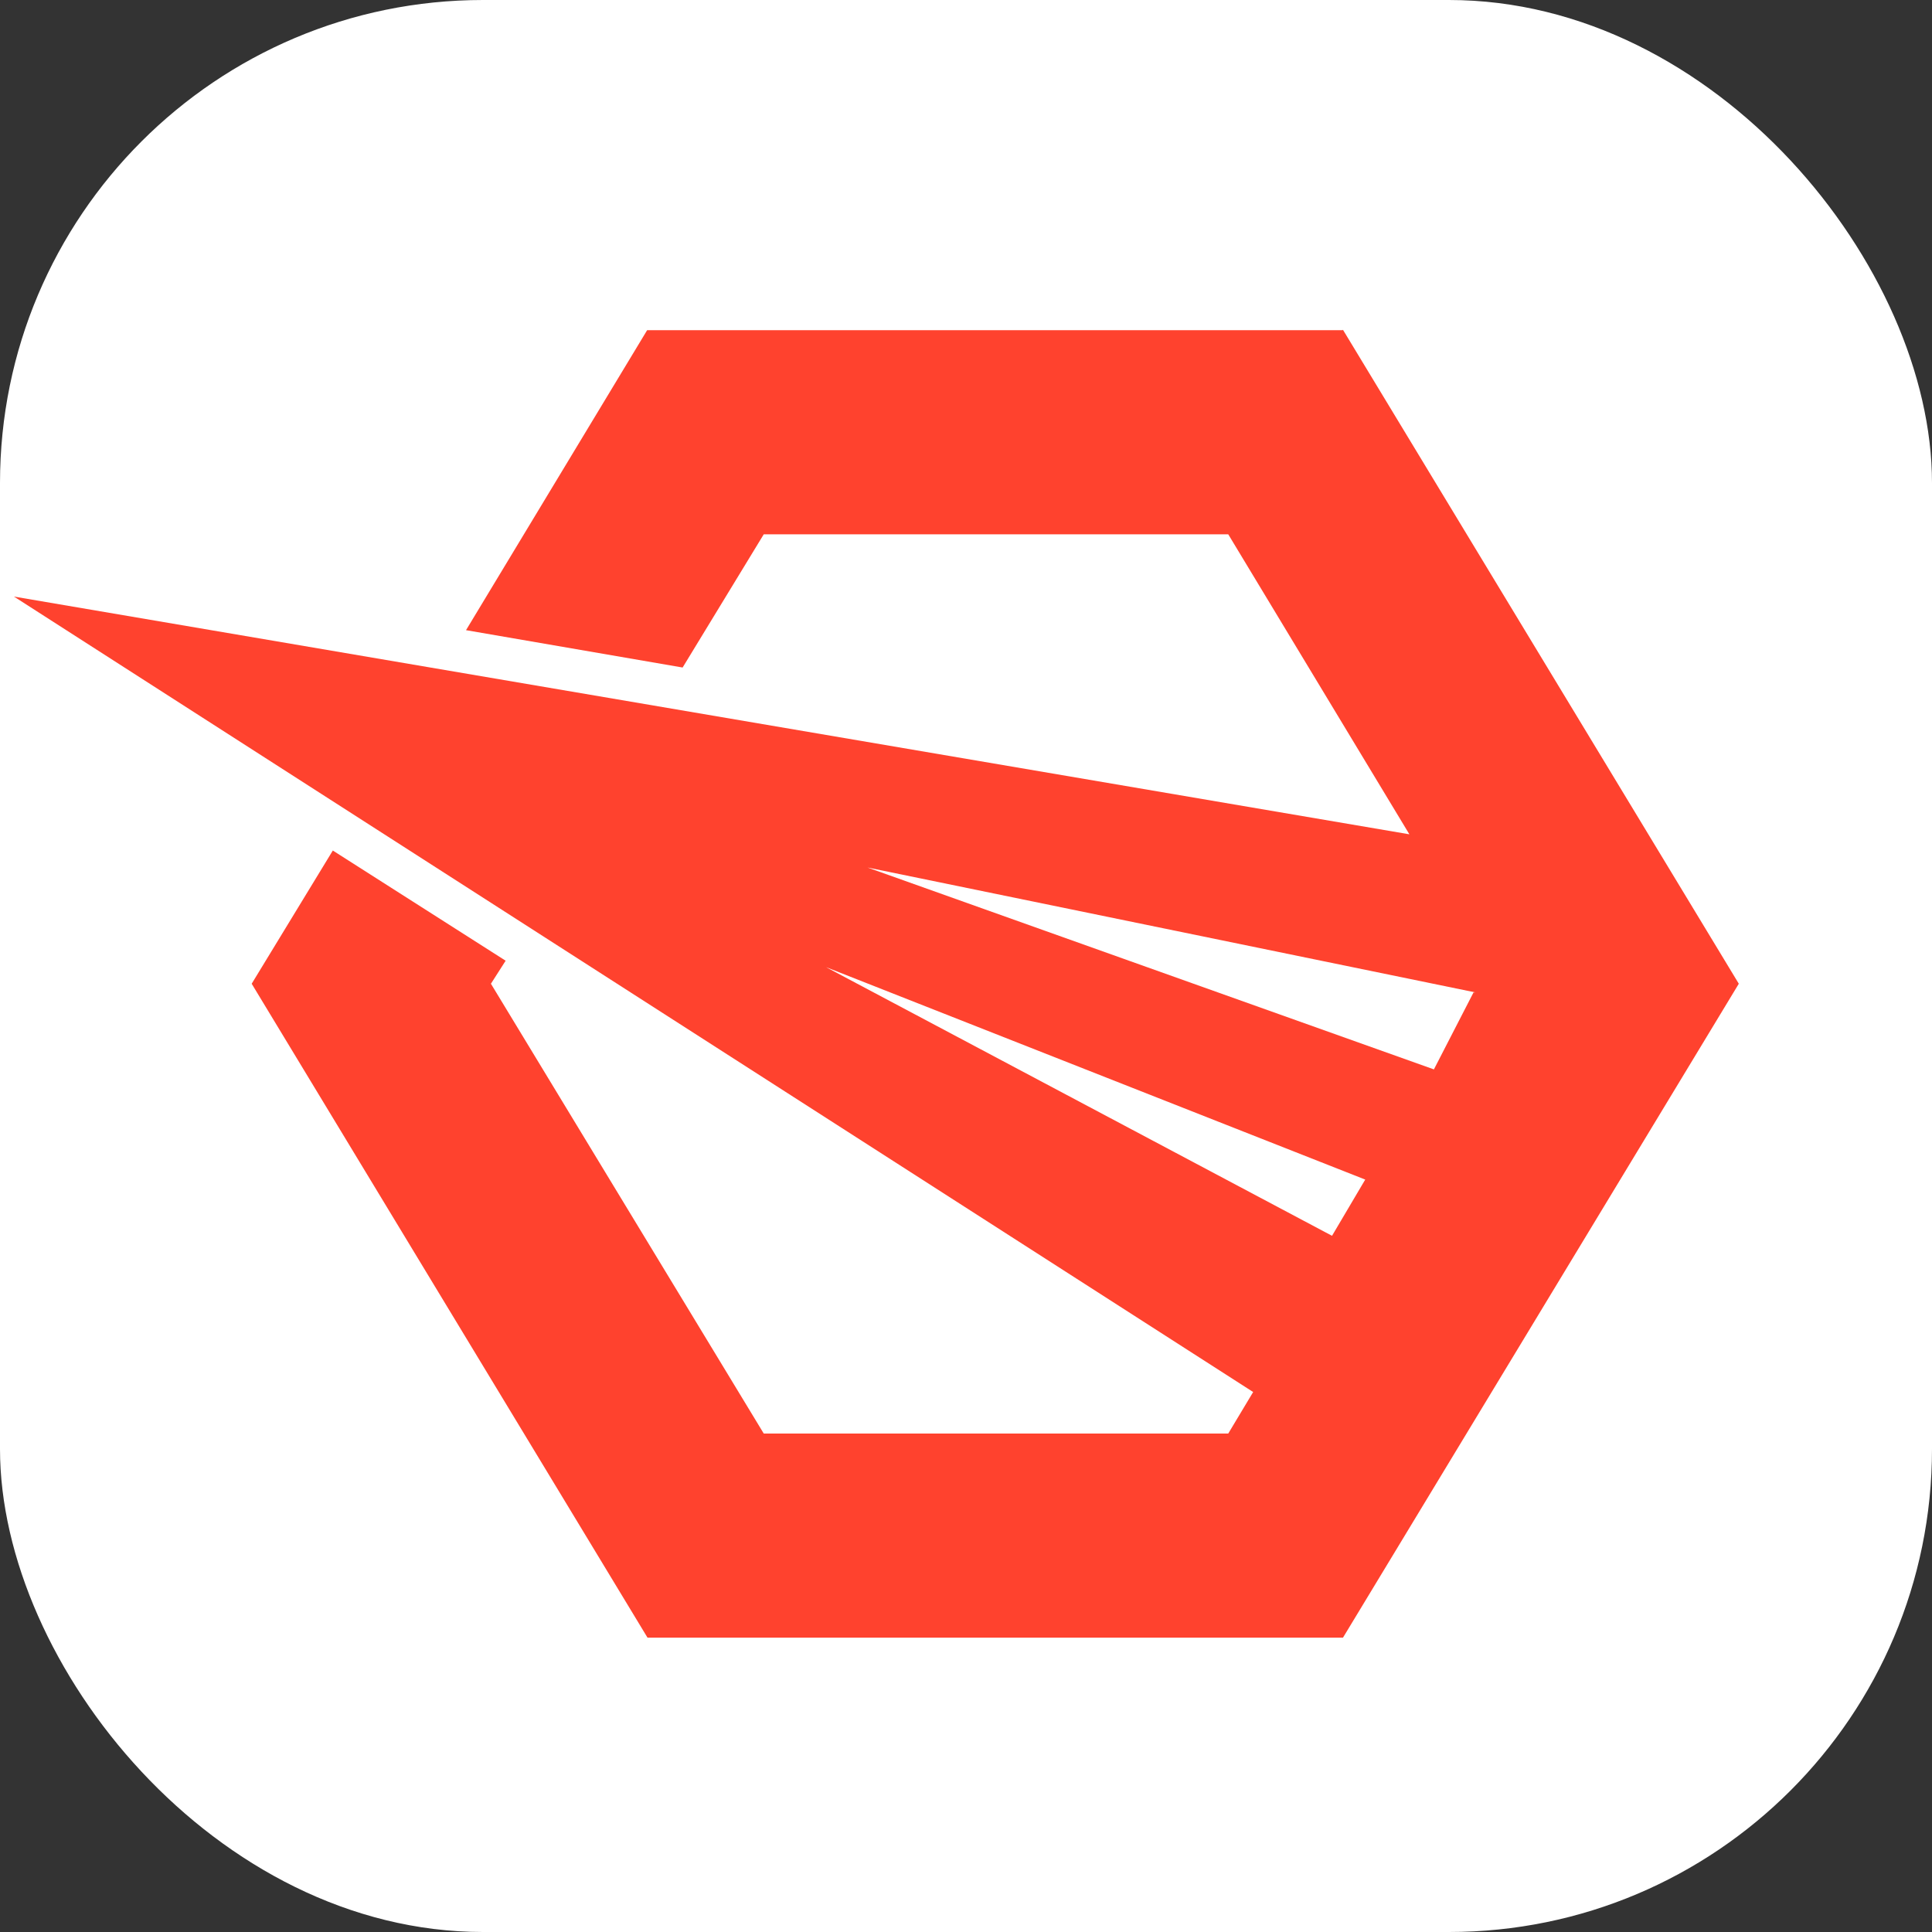
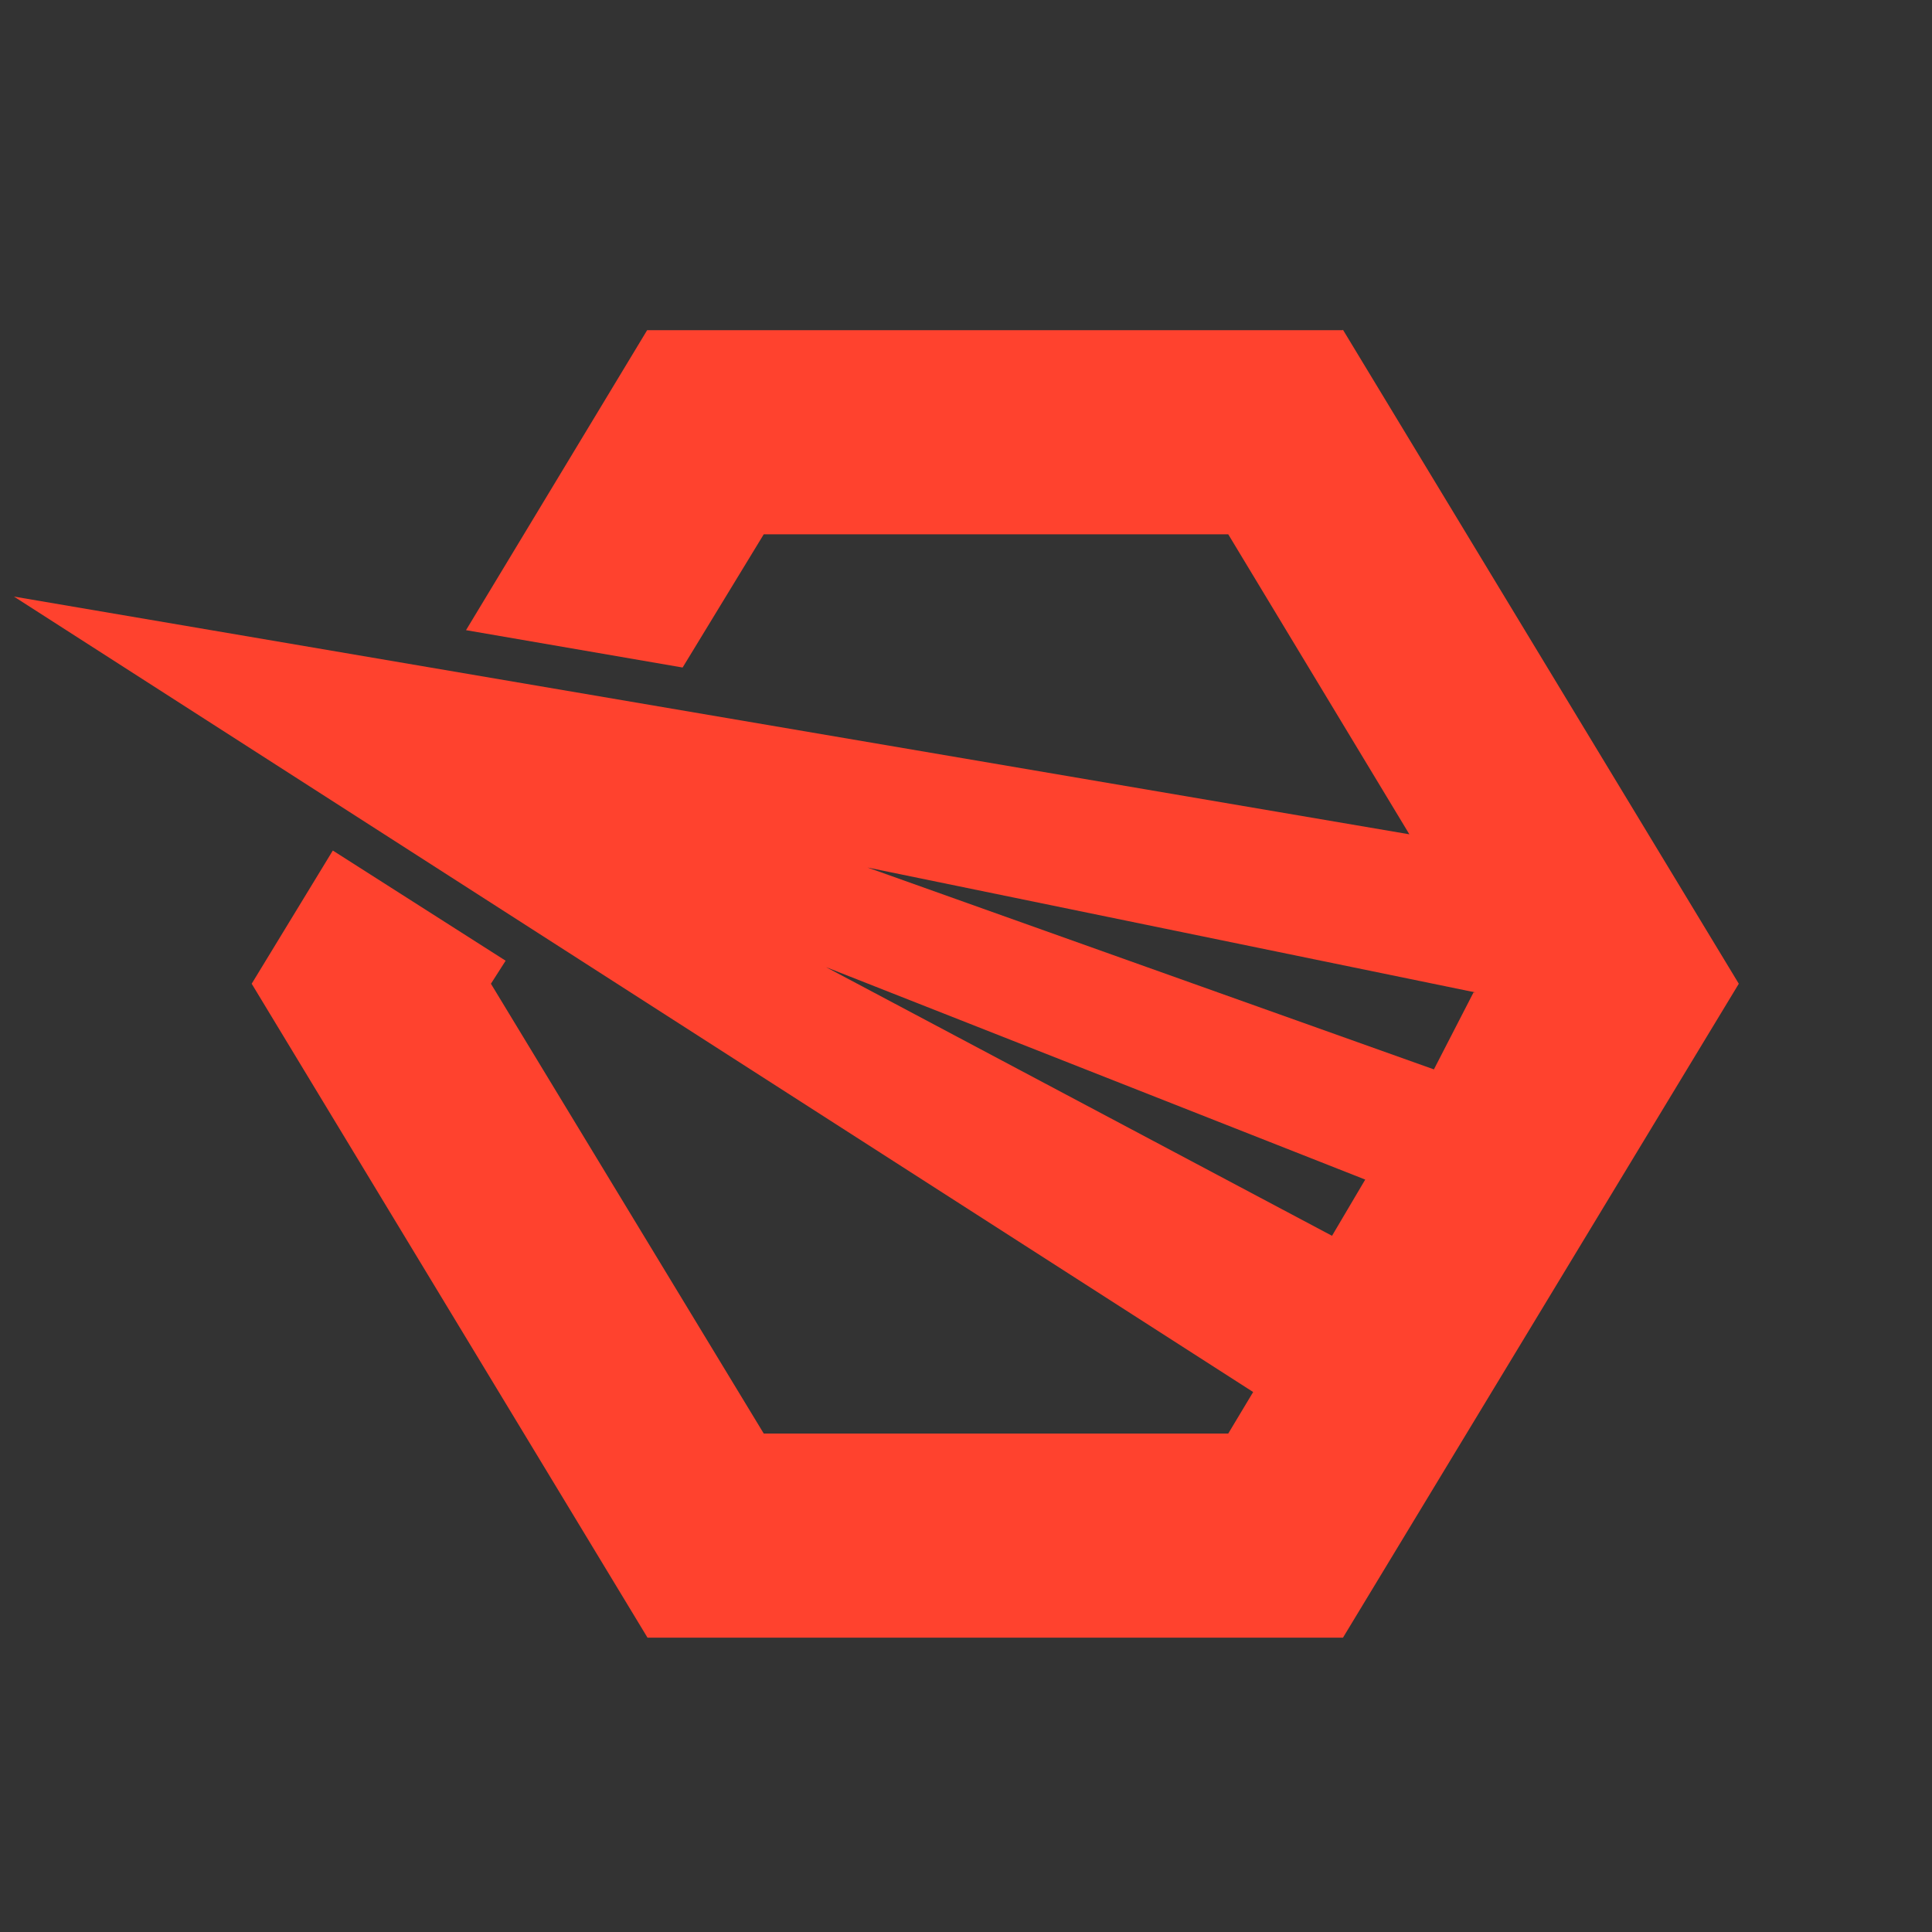
<svg xmlns="http://www.w3.org/2000/svg" id="_レイヤー_1" data-name=" レイヤー 1" width="512" height="512" version="1.1" viewBox="0 0 512 512">
  <rect x="0" y="0" width="512" height="512" fill="#333333" stroke="none" />
  <defs>
    <style>
      .cls-1 {
        fill: #fff;
      }

      .cls-1, .cls-2 {
        stroke-width: 0px;
      }

      .cls-2 {
        fill: #ff422e;
      }
    </style>
  </defs>
-   <rect id="square" class="cls-1" width="512" height="512" rx="128" ry="128" />
  <path class="cls-2" d="M355.8,87.5h-184.3l-48,79.5,57.4,9.9,21.5-35.3h123.1l48,79.5L3.7,158.1l328.4,210.8-6.6,11h-123.1l-72.3-119.2,3.9-6.1-45.8-29.2-21.5,35.3,104.9,173.3h184.3l104.9-173.3-104.9-173.3ZM361.8,312.6l-8.8,14.9-134.1-71.2s142.9,56.3,142.9,56.3ZM390.5,263l-10.5,20.4-150.1-53.5,161.1,33.1h-.6Z" />
</svg>